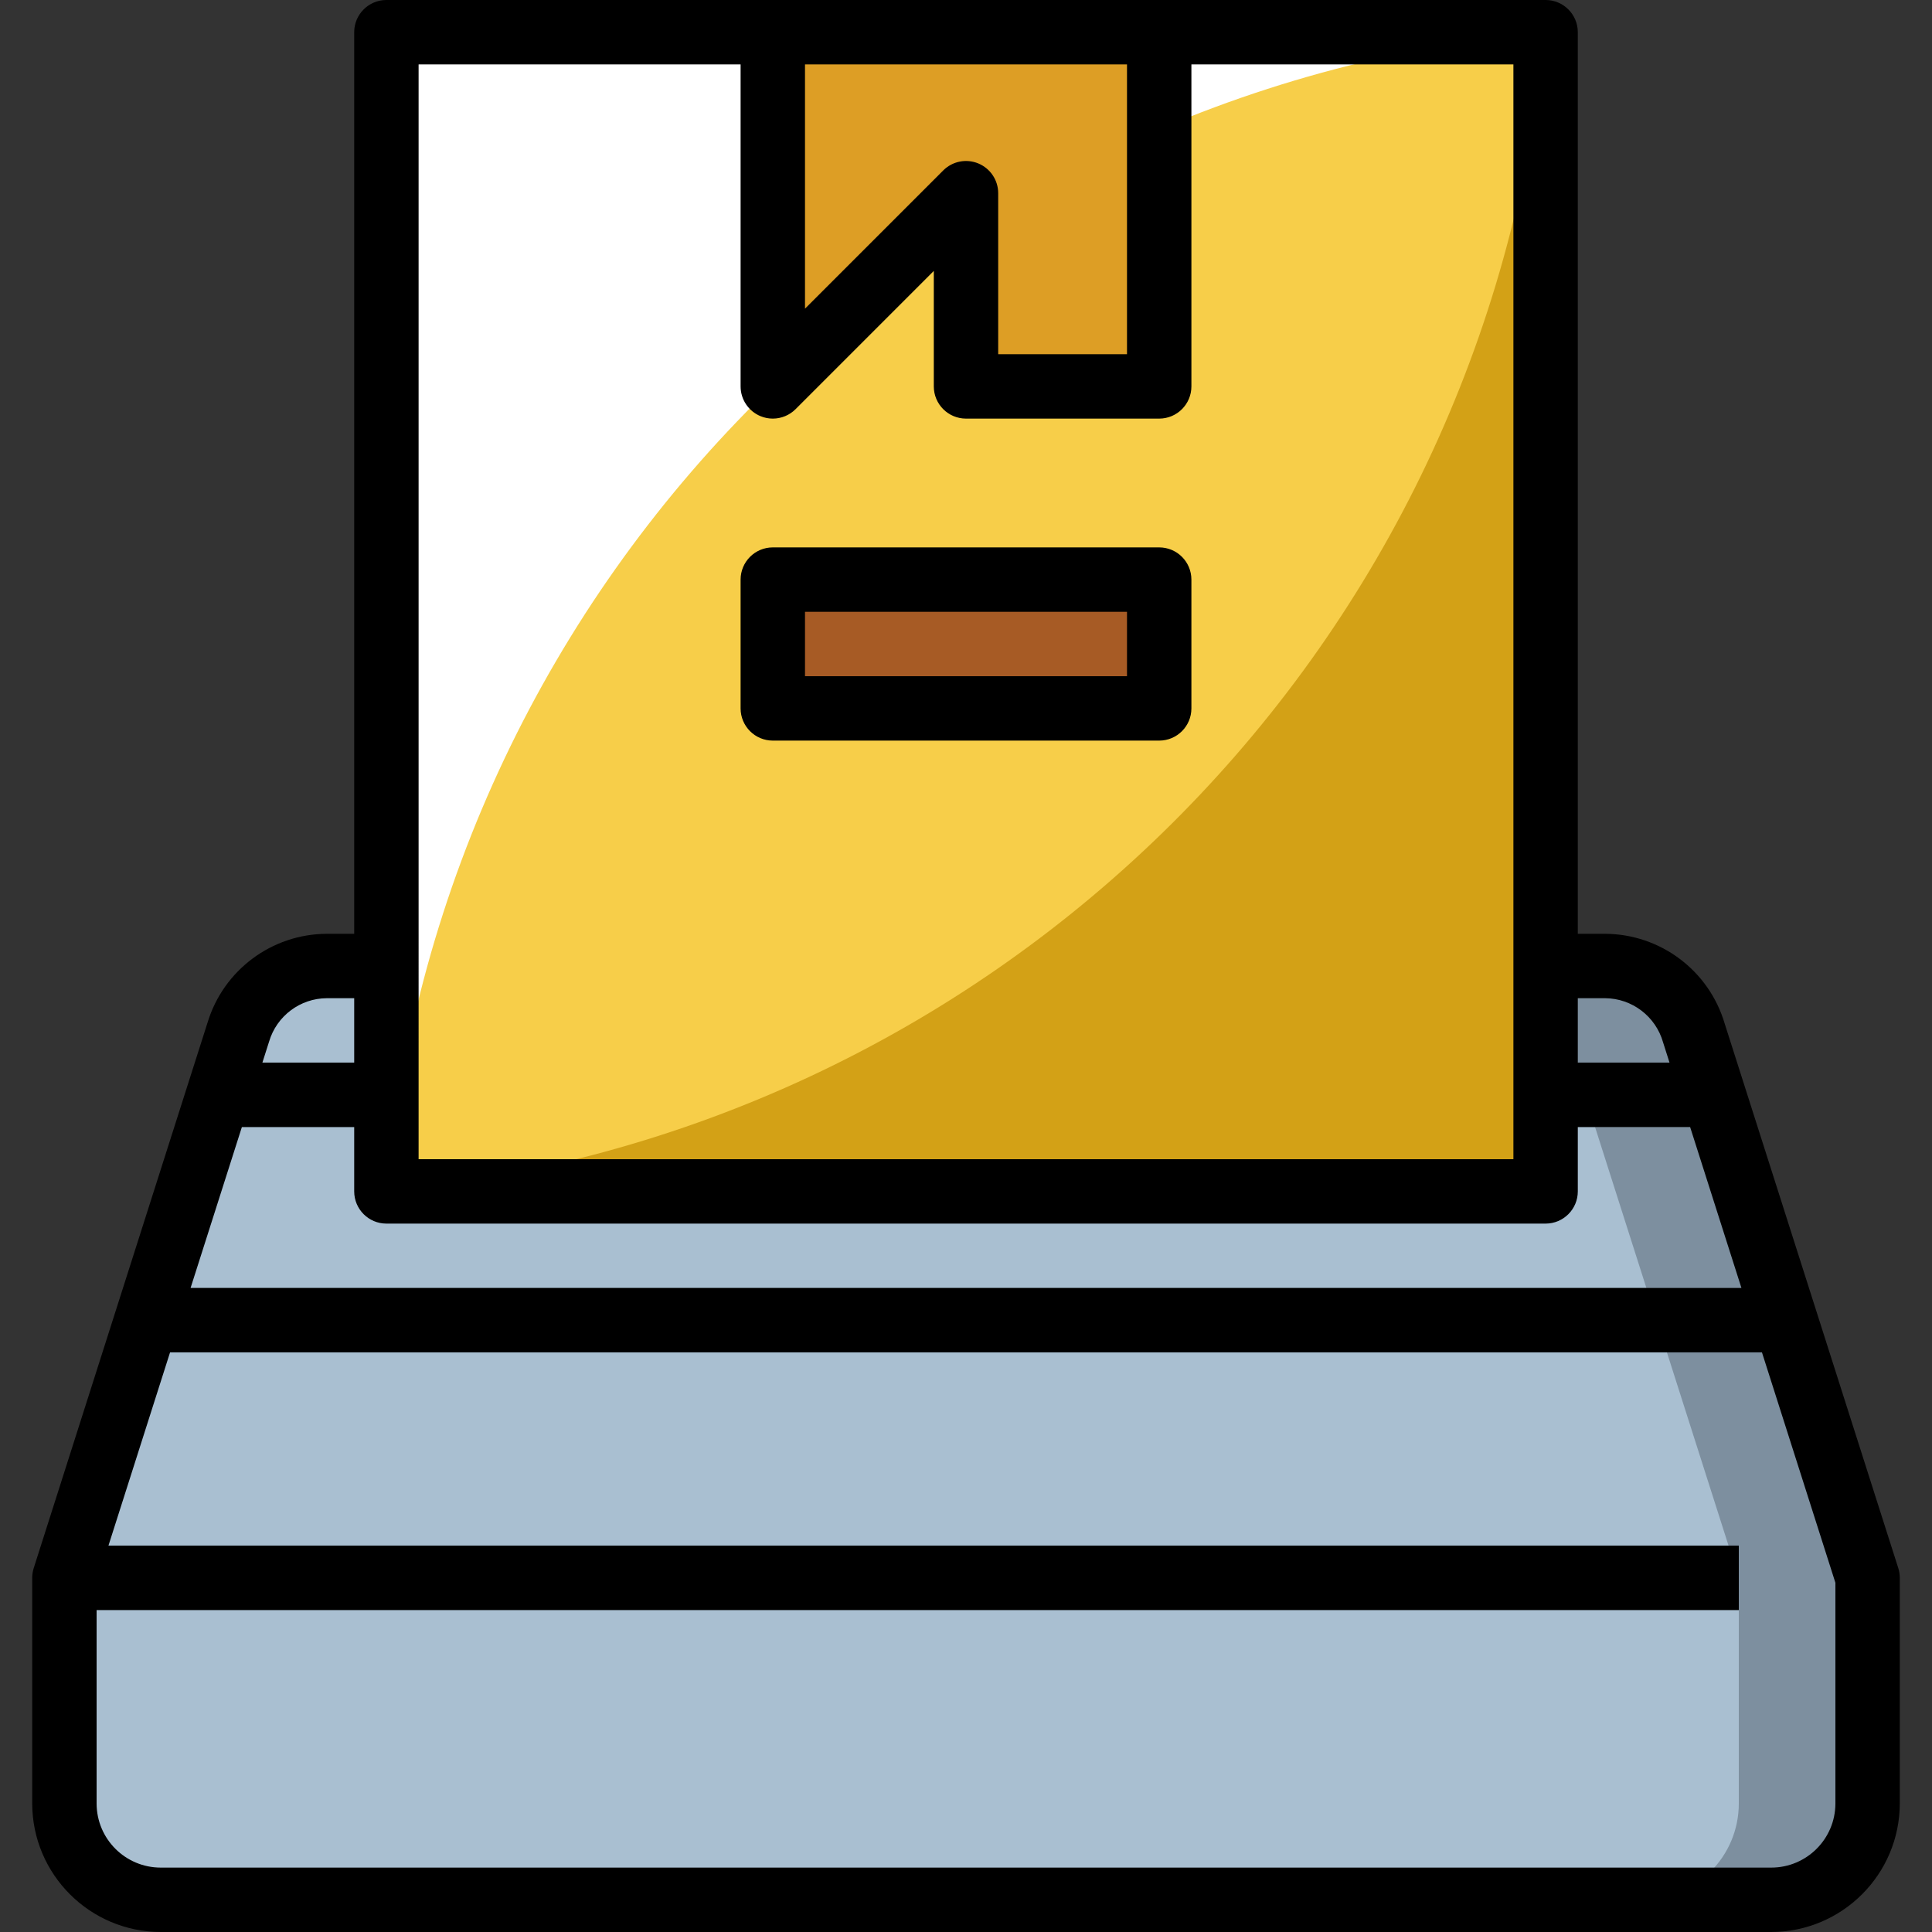
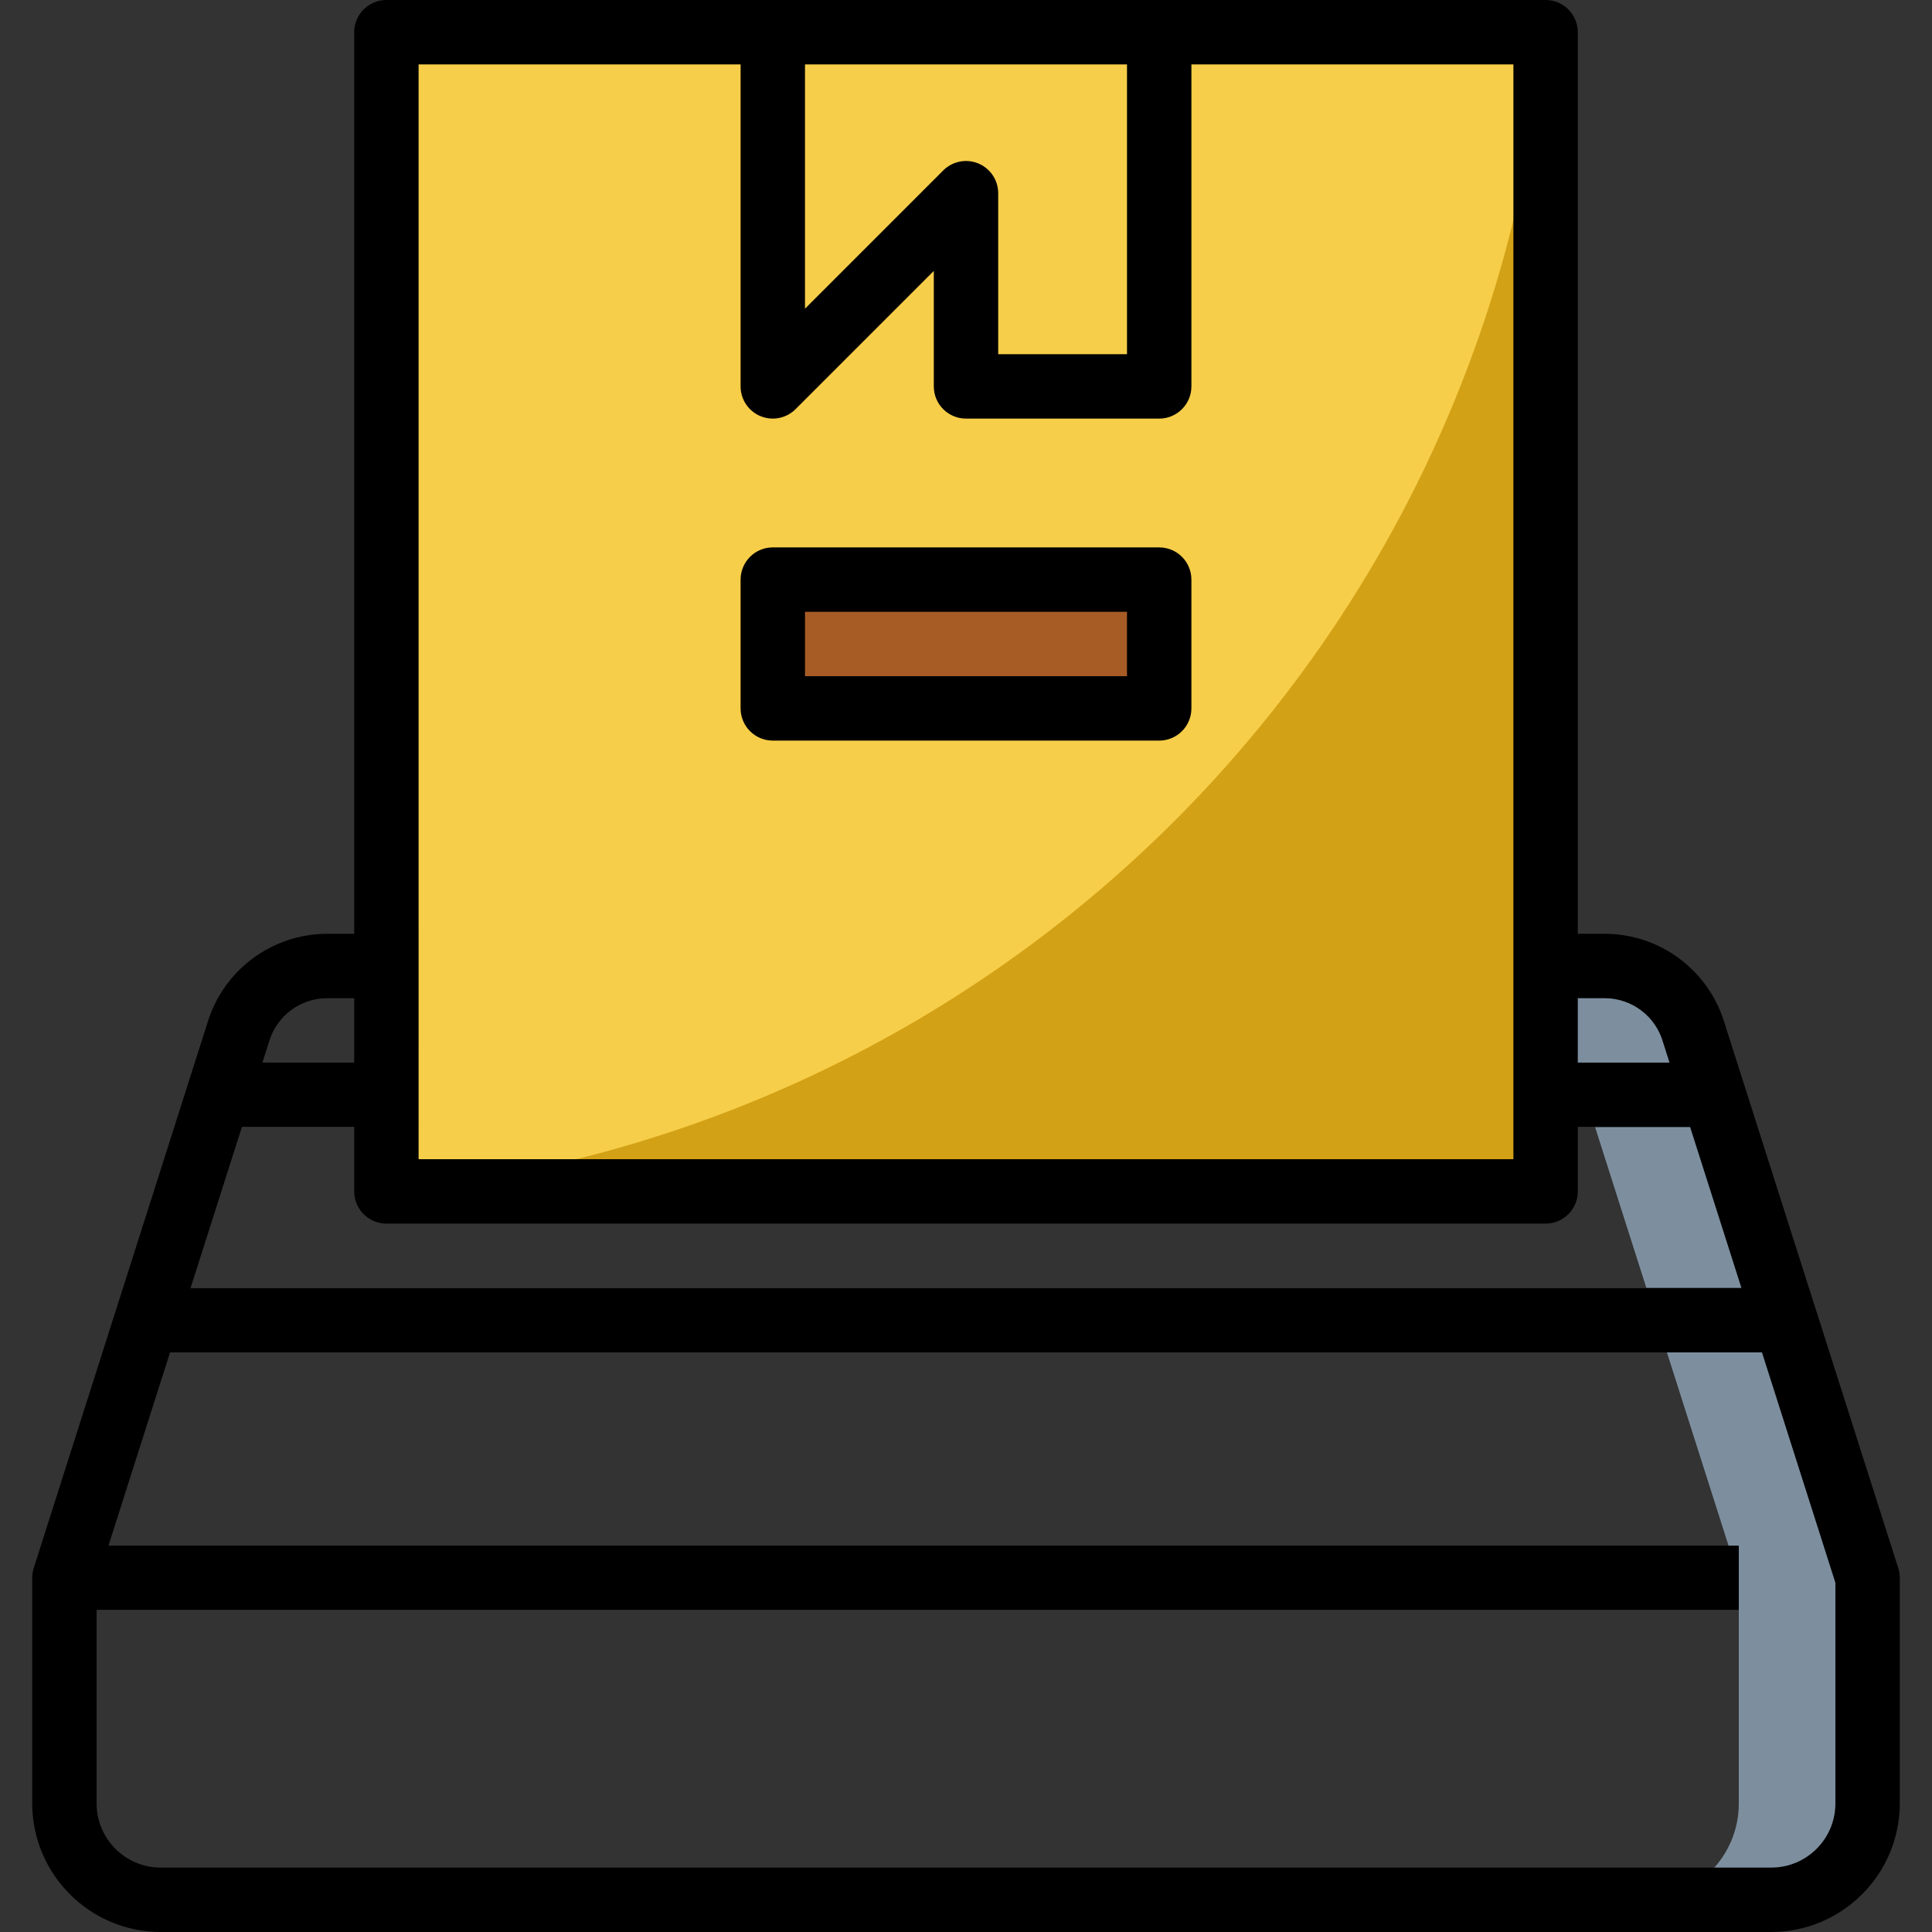
<svg xmlns="http://www.w3.org/2000/svg" height="480pt" viewBox="-8 0 480 480" width="480pt">
  <rect x="-8" y="0" width="480" height="480" fill="#333333" stroke="none" />
-   <path d="m412.801 256.527c-2.859-9.785-11.828-16.516-22.023-16.527h-317.555c-10.195.012-19.164 6.742-22.023 16.527l-43.199 135.473v56.07c0 13.215 10.715 23.93 23.93 23.93h400.141c13.215 0 23.93-10.715 23.93-23.93v-56.07zm0 0" fill="#a9bfd1" />
  <path d="m412.801 256.527c-2.859-9.785-11.828-16.516-22.023-16.527h-32c10.195.012 19.164 6.742 22.023 16.527l43.199 135.473v56.07c0 13.215-10.715 23.93-23.93 23.93h32c13.215 0 23.93-10.715 23.93-23.93v-56.07zm0 0" fill="#7d8f9f" />
  <path d="m88 8h288v288h-288zm0 0" fill="#f7ce49" />
-   <path d="m88 296v-288h288c-152.93 13.906-274.094 135.07-288 288zm0 0" fill="#fff" />
  <path d="m376 296h-288c149.426-14.004 268.883-130.266 286.938-279.258l1.062-8.742zm0 0" fill="#d3a116" />
-   <path d="m280 96h-48v-48l-48 48v-88h96zm0 0" fill="#dd9e25" />
  <path d="m184 144h96v32h-96zm0 0" fill="#a75b25" />
  <g fill="#5a6570">
    <path d="m424 384h-413.449l-2.551 8v8h416zm0 0" />
    <path d="m433.047 320h-402.094l-5.105 16h412.305zm0 0" />
    <path d="m88 264h-39.199l-5.105 16h44.305zm0 0" />
    <path d="m376 280h44.305l-5.105-16h-39.199zm0 0" />
  </g>
  <path d="m280 136h-96c-4.418 0-8 3.582-8 8v32c0 4.418 3.582 8 8 8h96c4.418 0 8-3.582 8-8v-32c0-4.418-3.582-8-8-8zm-8 32h-80v-16h80zm0 0" />
  <path d="m31.922 480h400.156c17.613-.043 31.879-14.309 31.922-31.922v-56.078c-.004-.812-.129-1.625-.375-2.398l-43.129-135.281c-3.887-13.188-15.965-22.262-29.711-22.32h-6.785v-224c0-4.418-3.582-8-8-8h-288c-4.418 0-8 3.582-8 8v224h-6.785c-13.672.039-25.715 9.012-29.664 22.105l-43.176 135.496c-.246.773-.371 1.586-.375 2.398v56.078c.043 17.613 14.309 31.879 31.922 31.922zm416.078-31.922c-.012 8.789-7.133 15.91-15.922 15.922h-400.156c-8.789-.012-15.91-7.133-15.922-15.922v-48.078h408v-16h-405.055l15.301-48h395.508l18.246 57.238zm-57.215-200.078c6.699.051 12.562 4.516 14.398 10.961l1.602 5.039h-22.785v-16zm-155.723-207.391c-2.988-1.238-6.43-.555-8.719 1.734l-34.344 34.344v-60.688h80v72h-32v-40c0-3.234-1.949-6.152-4.938-7.391zm-139.062-24.609h80v80c0 3.234 1.949 6.152 4.938 7.391.969.406 2.012.613 3.062.609 2.121 0 4.156-.844 5.656-2.344l34.344-34.344v28.688c0 4.418 3.582 8 8 8h48c4.418 0 8-3.582 8-8v-80h80v272h-272zm-22.785 232h6.785v16h-22.809l1.664-5.223c1.887-6.367 7.719-10.746 14.359-10.777zm-21.117 32h27.902v16c0 4.418 3.582 8 8 8h288c4.418 0 8-3.582 8-8v-16h27.902l12.754 40h-385.312zm0 0" />
</svg>